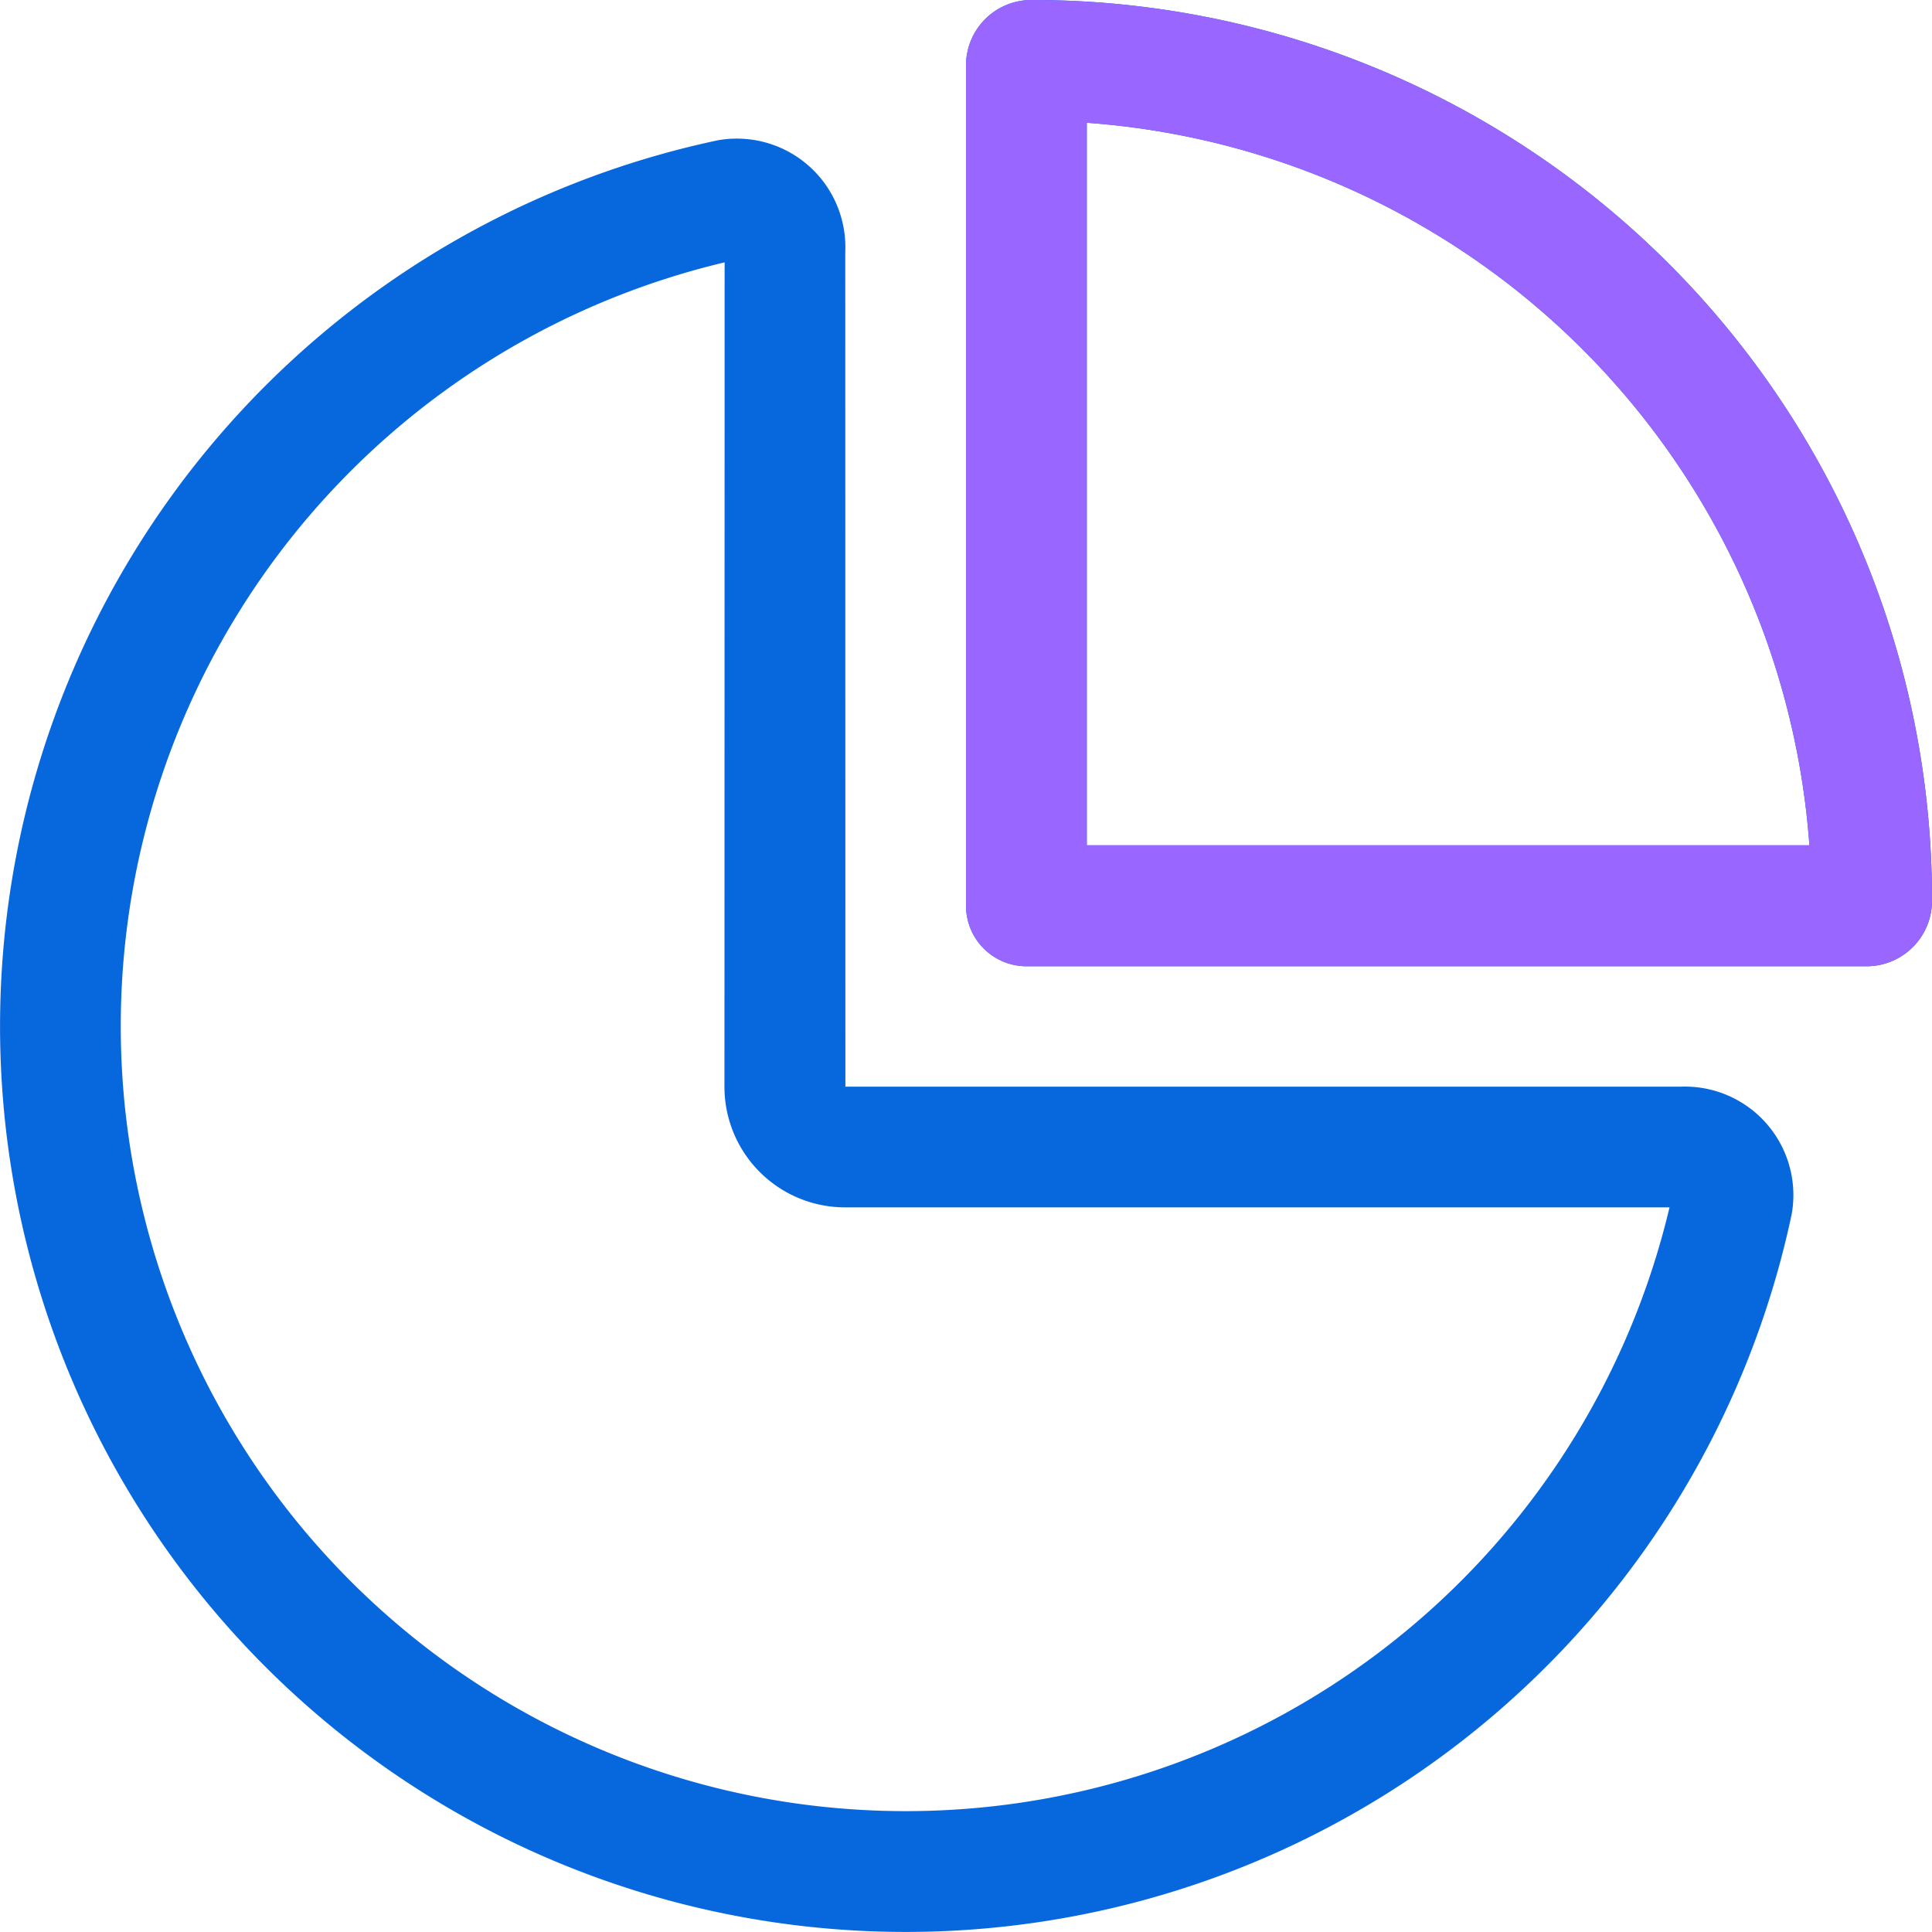
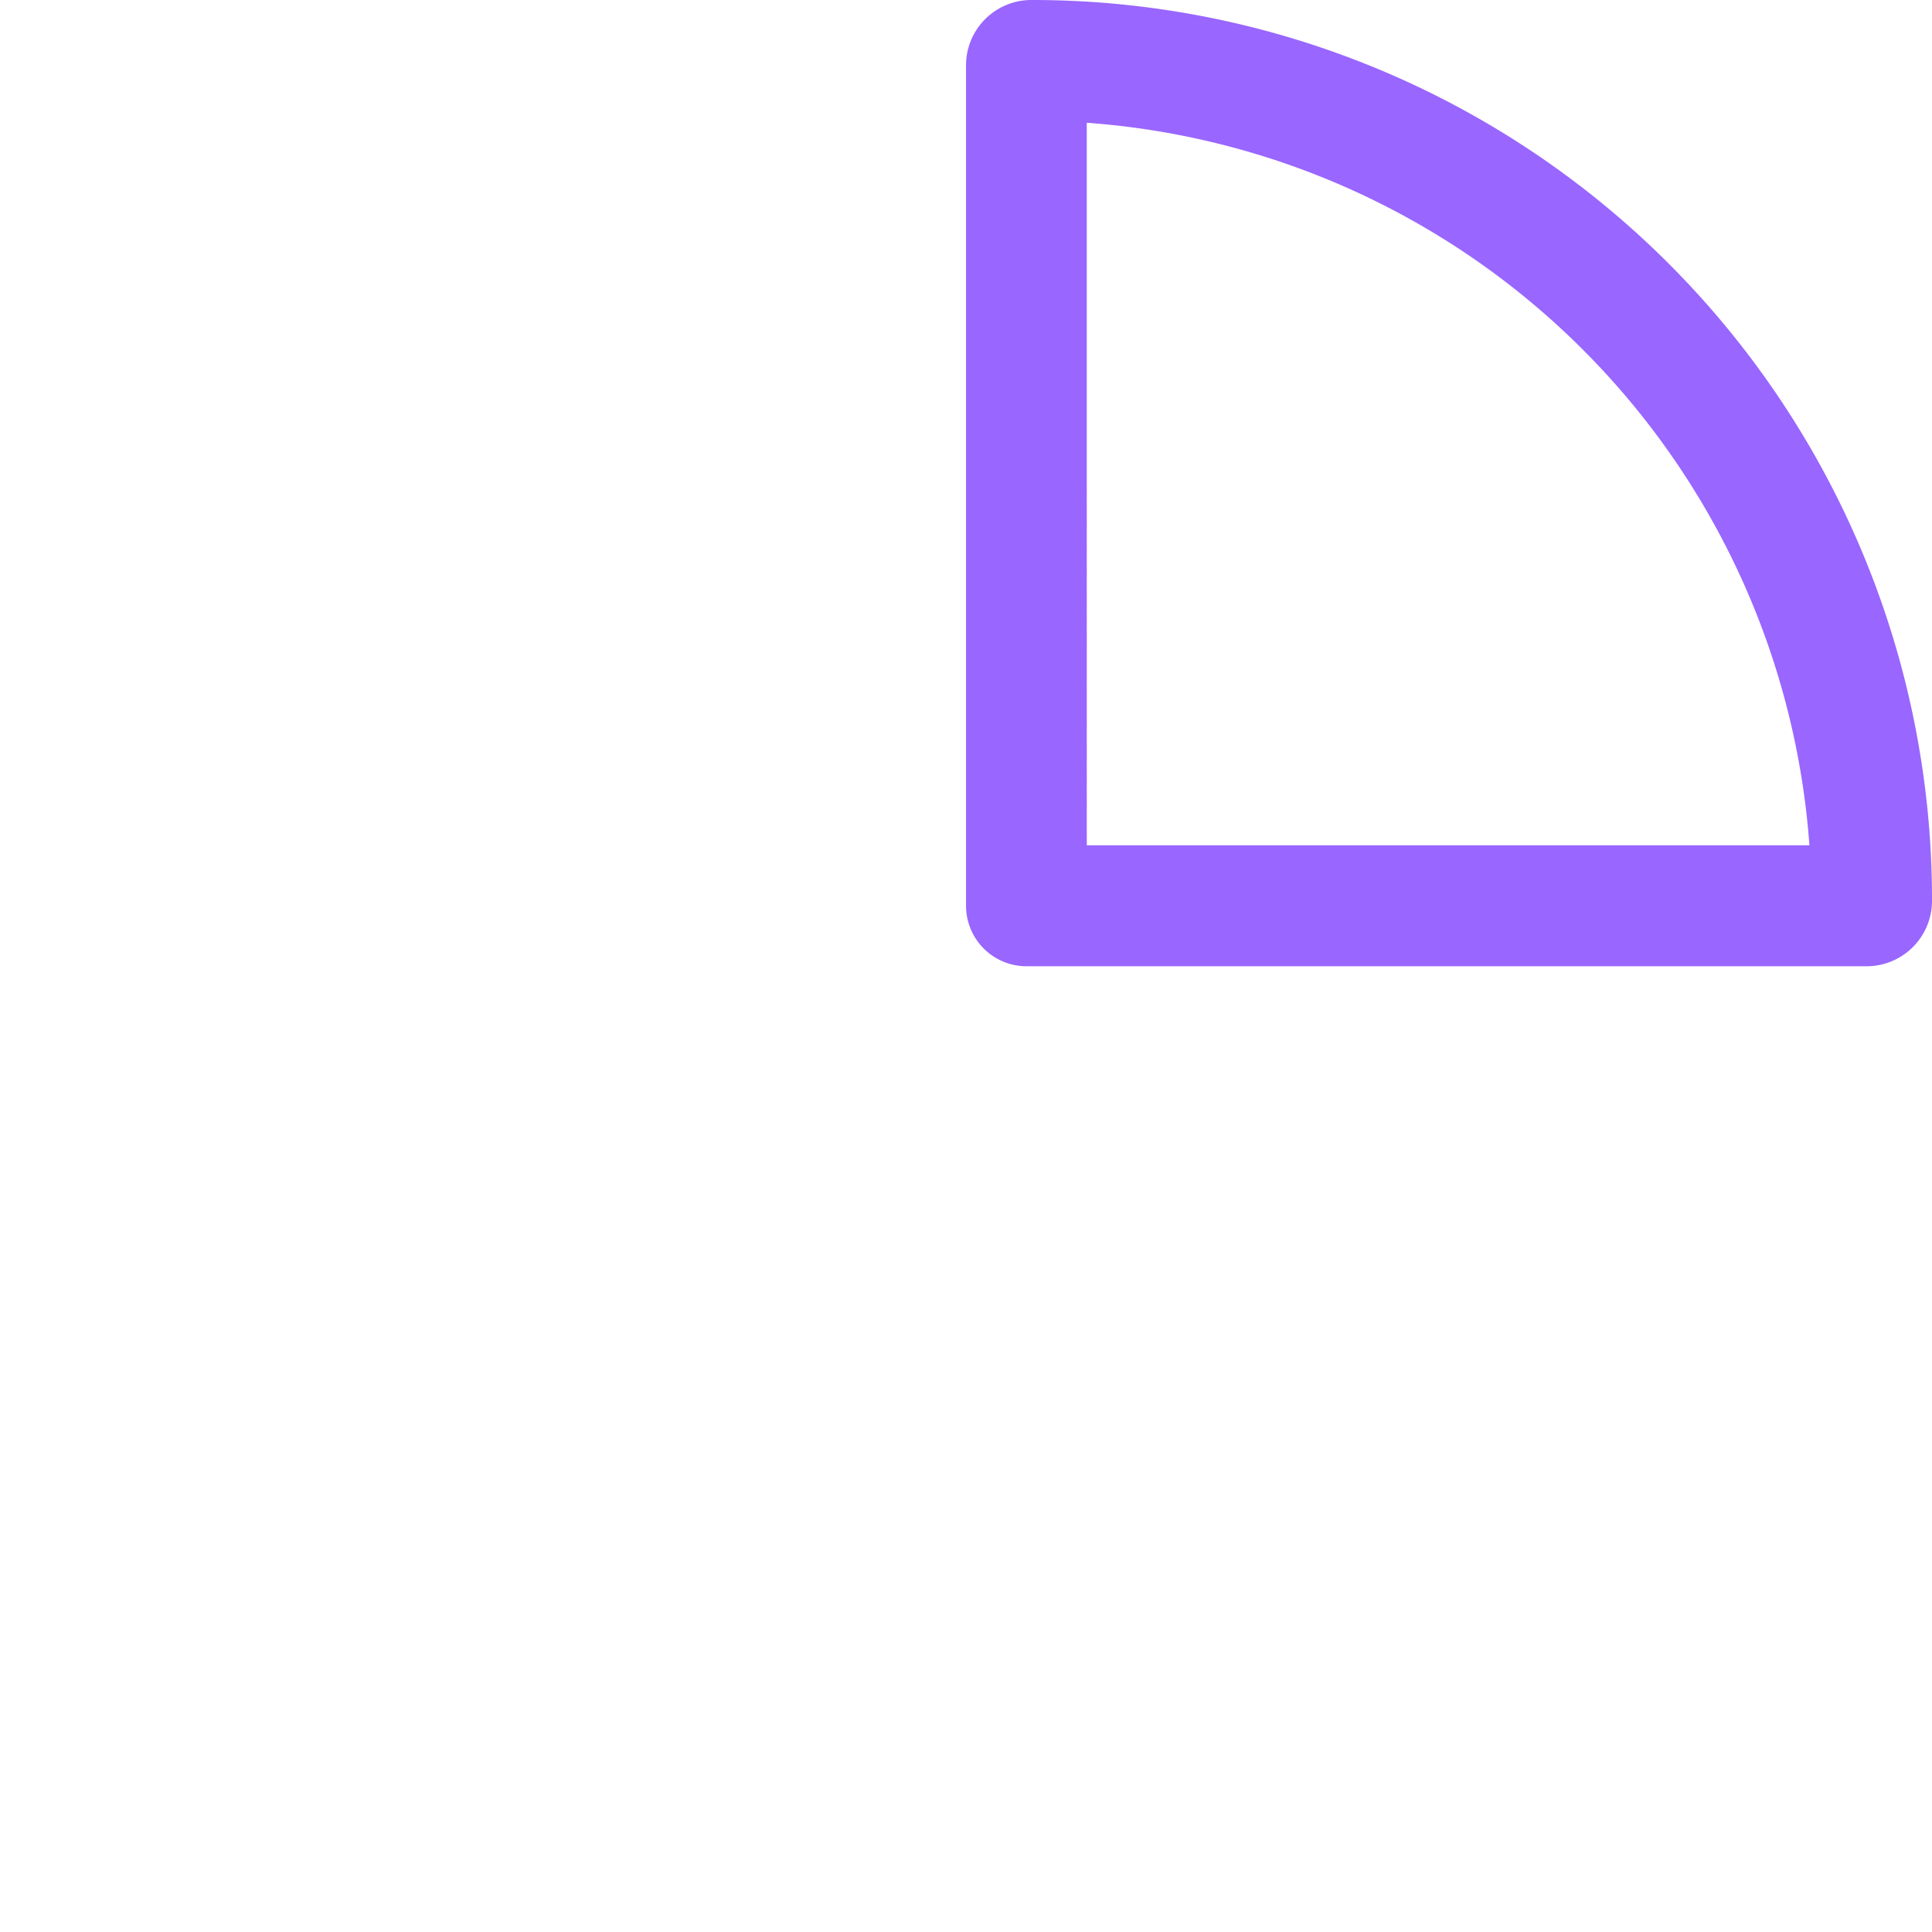
<svg xmlns="http://www.w3.org/2000/svg" width="32.813" height="32.813" viewBox="0 0 32.813 32.813">
  <g id="Lead_quality_analytics" data-name="Lead quality  analytics" transform="translate(-826.018 -737.552)">
-     <path id="chart-pie-simple-light" d="M16.407,1.133A1.11,1.11,0,0,1,17.5,0,15.277,15.277,0,0,1,32.813,15.311a1.112,1.112,0,0,1-1.134,1.1H17.432a1.028,1.028,0,0,1-1.025-1.025Zm2.051,13.223H30.731A13.265,13.265,0,0,0,18.458,2.085Zm-4.1,4.1H28.539a1.843,1.843,0,0,1,1.891,2.166A15.382,15.382,0,1,1,12.19,2.383a1.843,1.843,0,0,1,2.166,1.892Zm-2.051-14a13.332,13.332,0,1,0,16.048,16.05h-14a2.049,2.049,0,0,1-2.051-2.051Z" transform="translate(826.018 737.552)" fill="#0768dd" />
    <path id="chart-pie-simple-light-2" data-name="chart-pie-simple-light" d="M16.407,1.133A1.11,1.11,0,0,1,17.5,0,15.277,15.277,0,0,1,32.813,15.311a1.112,1.112,0,0,1-1.134,1.1H17.432a1.028,1.028,0,0,1-1.025-1.025Zm2.051,13.223H30.731A13.265,13.265,0,0,0,18.458,2.085Z" transform="translate(826.018 737.552)" fill="#96f" />
  </g>
</svg>